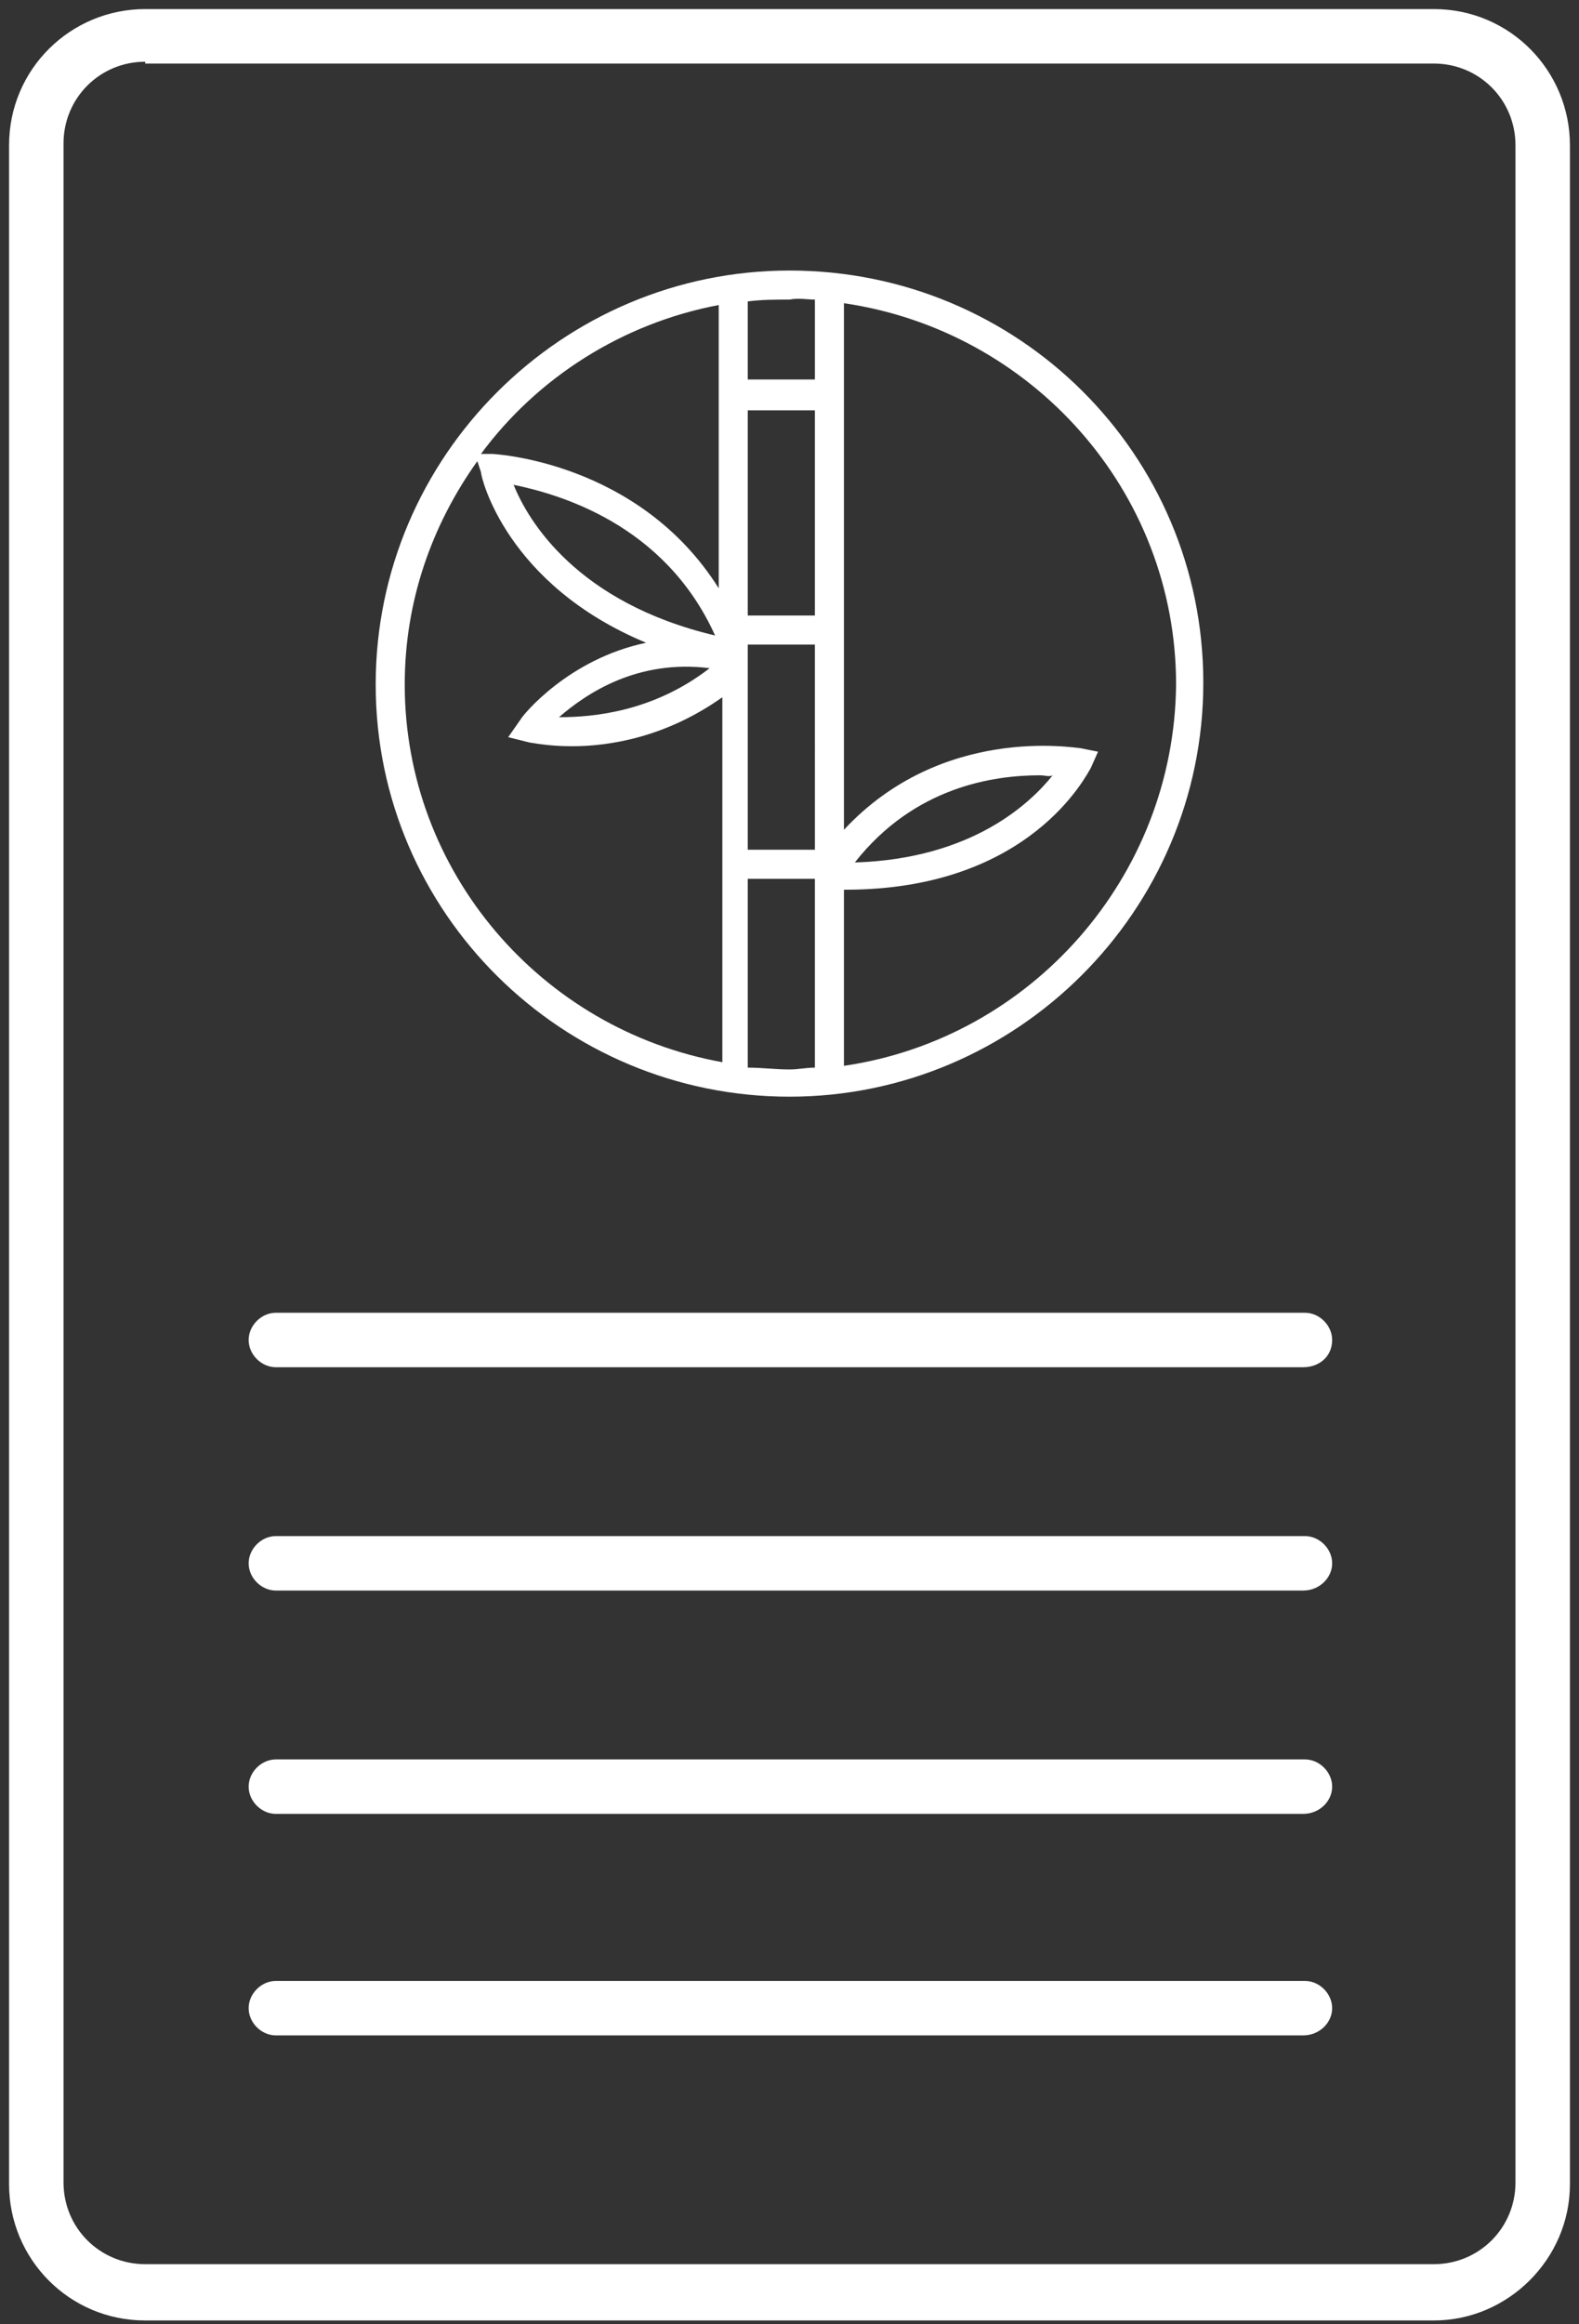
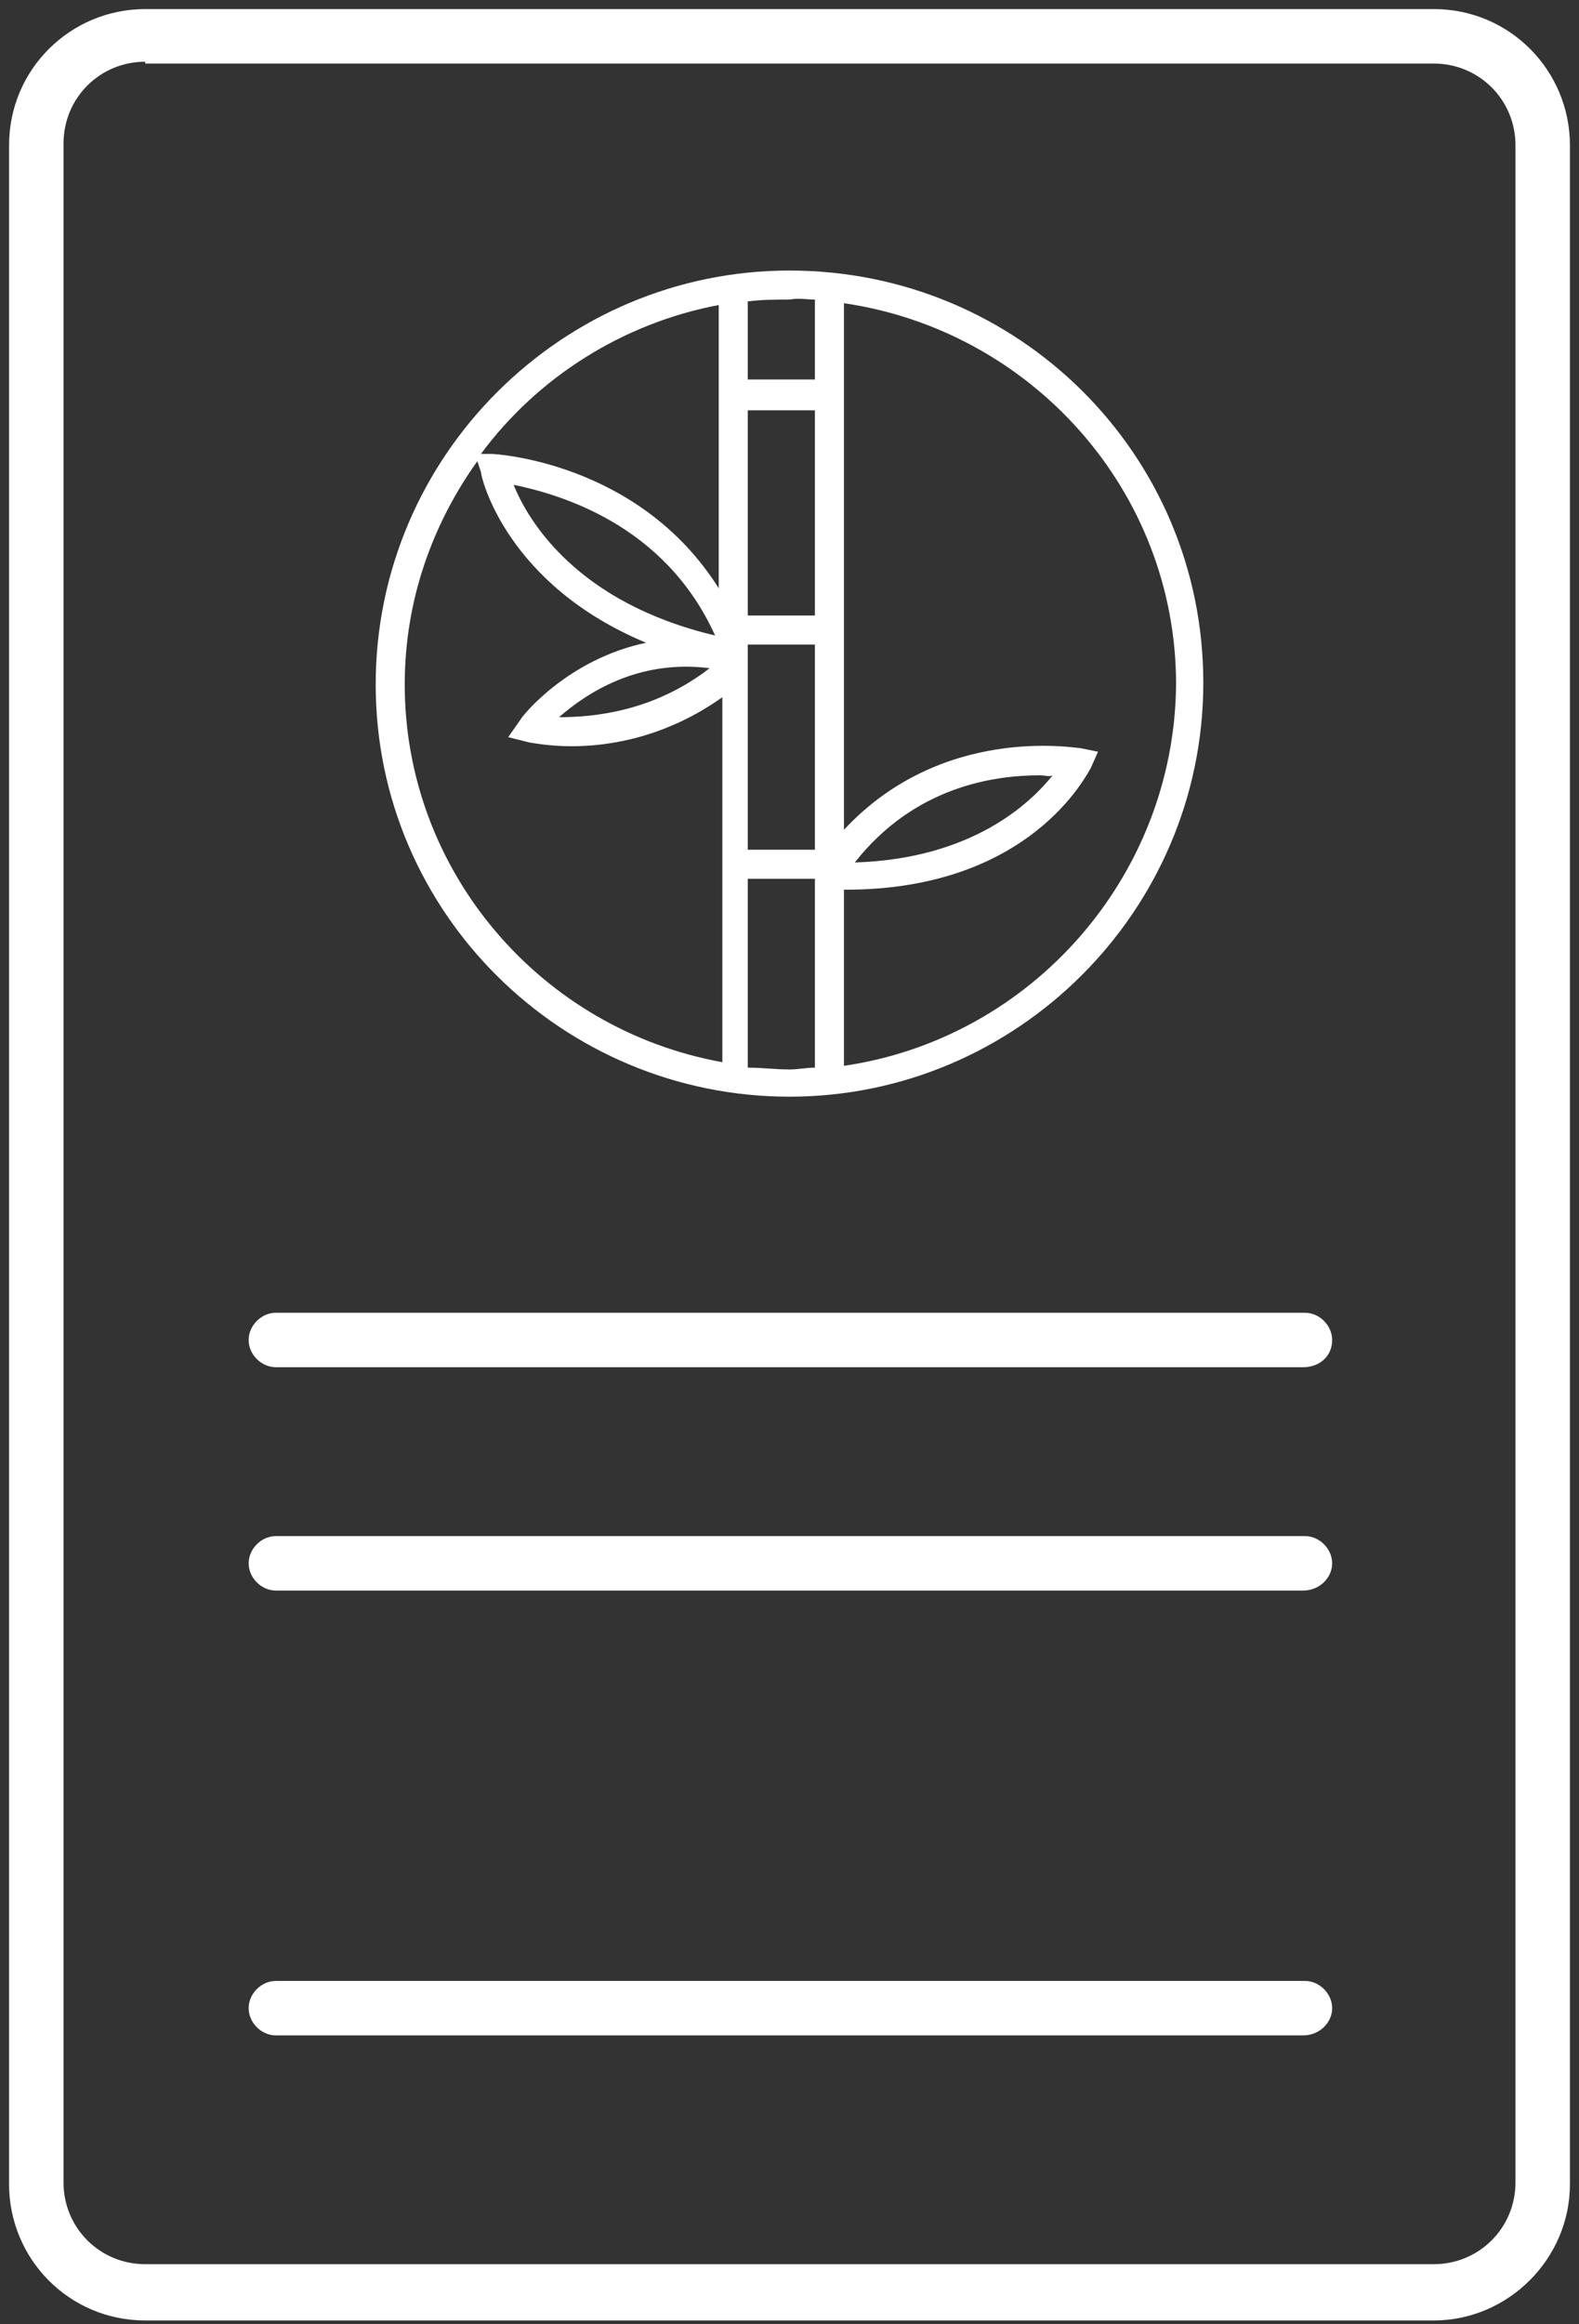
<svg xmlns="http://www.w3.org/2000/svg" version="1.1" id="Layer_1" x="0px" y="0px" viewBox="0 0 87 128" style="enable-background:new 0 0 87 128;" xml:space="preserve">
  <rect x="0" y="0" width="87" height="128" fill="#333333" stroke="none" />
  <style type="text/css">
	.st0{fill:#FFFFFF;}
</style>
  <g>
    <g>
      <path class="st0" d="M79,127.8H8c-4.2,0-7.5-3.4-7.5-7.5V8c0-4.2,3.4-7.5,7.5-7.5H79c4.2,0,7.5,3.4,7.5,7.5v112.3    C86.5,124.4,83.1,127.8,79,127.8z M8,3.4c-2.5,0-4.5,2-4.5,4.5v112.3c0,2.5,2,4.5,4.5,4.5H79c2.5,0,4.5-2,4.5-4.5V8    c0-2.5-2-4.5-4.5-4.5H8z" />
    </g>
    <g>
      <path class="st0" d="M71.8,75.3H15.2c-0.8,0-1.5-0.7-1.5-1.5c0-0.8,0.7-1.5,1.5-1.5h56.7c0.8,0,1.5,0.7,1.5,1.5    C73.4,74.7,72.7,75.3,71.8,75.3z" />
    </g>
    <g>
      <path class="st0" d="M71.8,87.6H15.2c-0.8,0-1.5-0.7-1.5-1.5c0-0.8,0.7-1.5,1.5-1.5h56.7c0.8,0,1.5,0.7,1.5,1.5    C73.4,86.9,72.7,87.6,71.8,87.6z" />
    </g>
    <g>
-       <path class="st0" d="M71.8,99.9H15.2c-0.8,0-1.5-0.7-1.5-1.5s0.7-1.5,1.5-1.5h56.7c0.8,0,1.5,0.7,1.5,1.5S72.7,99.9,71.8,99.9z" />
-     </g>
+       </g>
    <g>
      <path class="st0" d="M71.8,112.1H15.2c-0.8,0-1.5-0.7-1.5-1.5c0-0.8,0.7-1.5,1.5-1.5h56.7c0.8,0,1.5,0.7,1.5,1.5    C73.4,111.4,72.7,112.1,71.8,112.1z" />
    </g>
    <path class="st0" d="M43.5,14.9c-12.5,0-22.8,10.2-22.8,22.8S31,60.4,43.5,60.4s22.8-10.2,22.8-22.8S56.1,14.9,43.5,14.9z    M44.9,16.5v4.4h-3.7v-4.3c0.8-0.1,1.5-0.1,2.3-0.1C44,16.4,44.5,16.5,44.9,16.5z M39.1,36.8c-3.1,2.4-6.4,2.7-8.3,2.7   C32.3,38.2,35.1,36.3,39.1,36.8z M28.3,26.7c2.4,0.5,8.3,2.1,11.1,8.3C31.8,33.2,29.1,28.7,28.3,26.7z M44.9,46.8h-3.7V35.5h3.7   V46.8z M41.2,22.6h3.7v11.3h-3.7V22.6z M39.6,16.8v5.6h0v10c-4.4-7-12.4-7.4-12.5-7.4l-0.6,0C29.6,20.8,34.3,17.8,39.6,16.8z    M22.3,37.7c0-4.6,1.5-8.8,4-12.3l0.2,0.6c0,0.3,1.4,6.2,9.1,9.4c-4.3,0.9-6.8,4-6.9,4.2l-0.7,1l1.2,0.3c0.1,0,1,0.2,2.3,0.2   c2.1,0,5.2-0.5,8.3-2.7v8.5h0v11.6C29.8,56.7,22.3,48,22.3,37.7z M41.2,58.8V48.4h3.7v10.4c-0.5,0-0.9,0.1-1.4,0.1   C42.7,58.9,42,58.8,41.2,58.8z M46.5,58.7V49h0.1c10.2,0,13.3-6.4,13.5-6.7l0.4-0.9l-1-0.2c-0.3,0-7.6-1.3-13,4.5V35.4v-1.4V21h0   v-4.3c10.3,1.5,18.3,10.3,18.3,21C64.7,48.3,56.8,57.2,46.5,58.7z M47.1,47.5c3.3-4.2,7.7-4.8,10.2-4.8c0.3,0,0.5,0.1,0.7,0   C56.8,44.2,53.6,47.3,47.1,47.5z" />
  </g>
</svg>